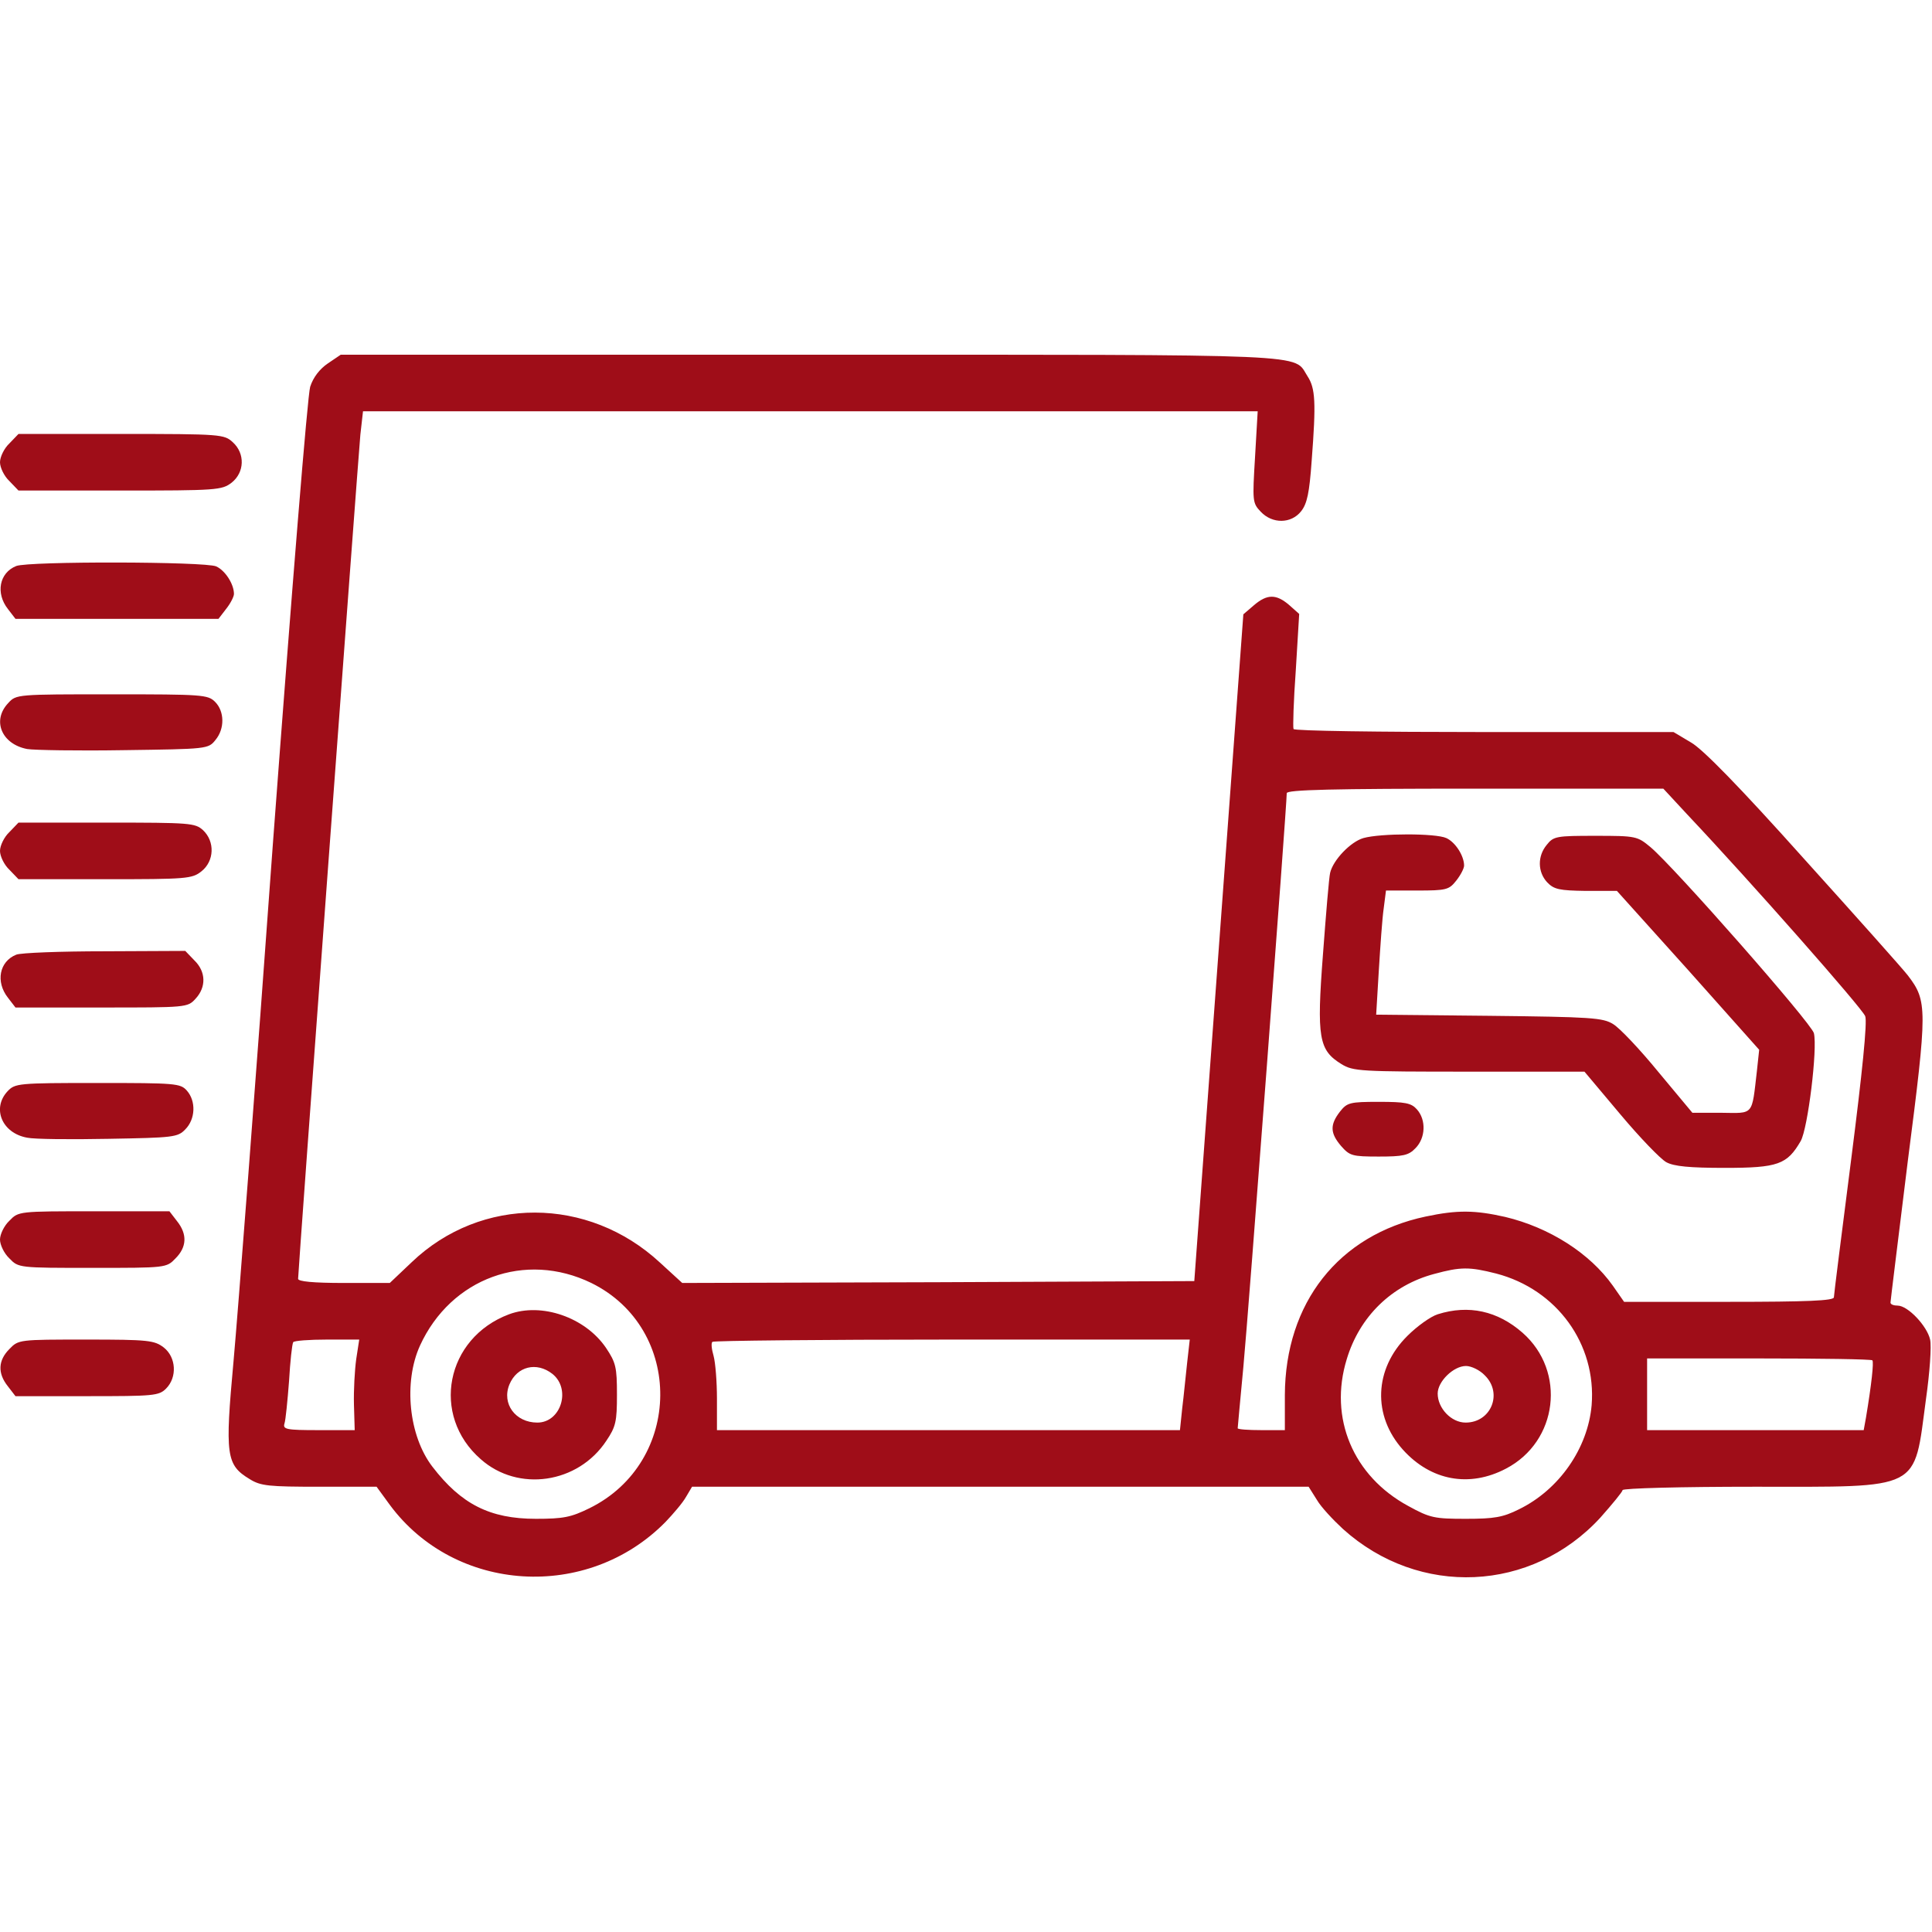
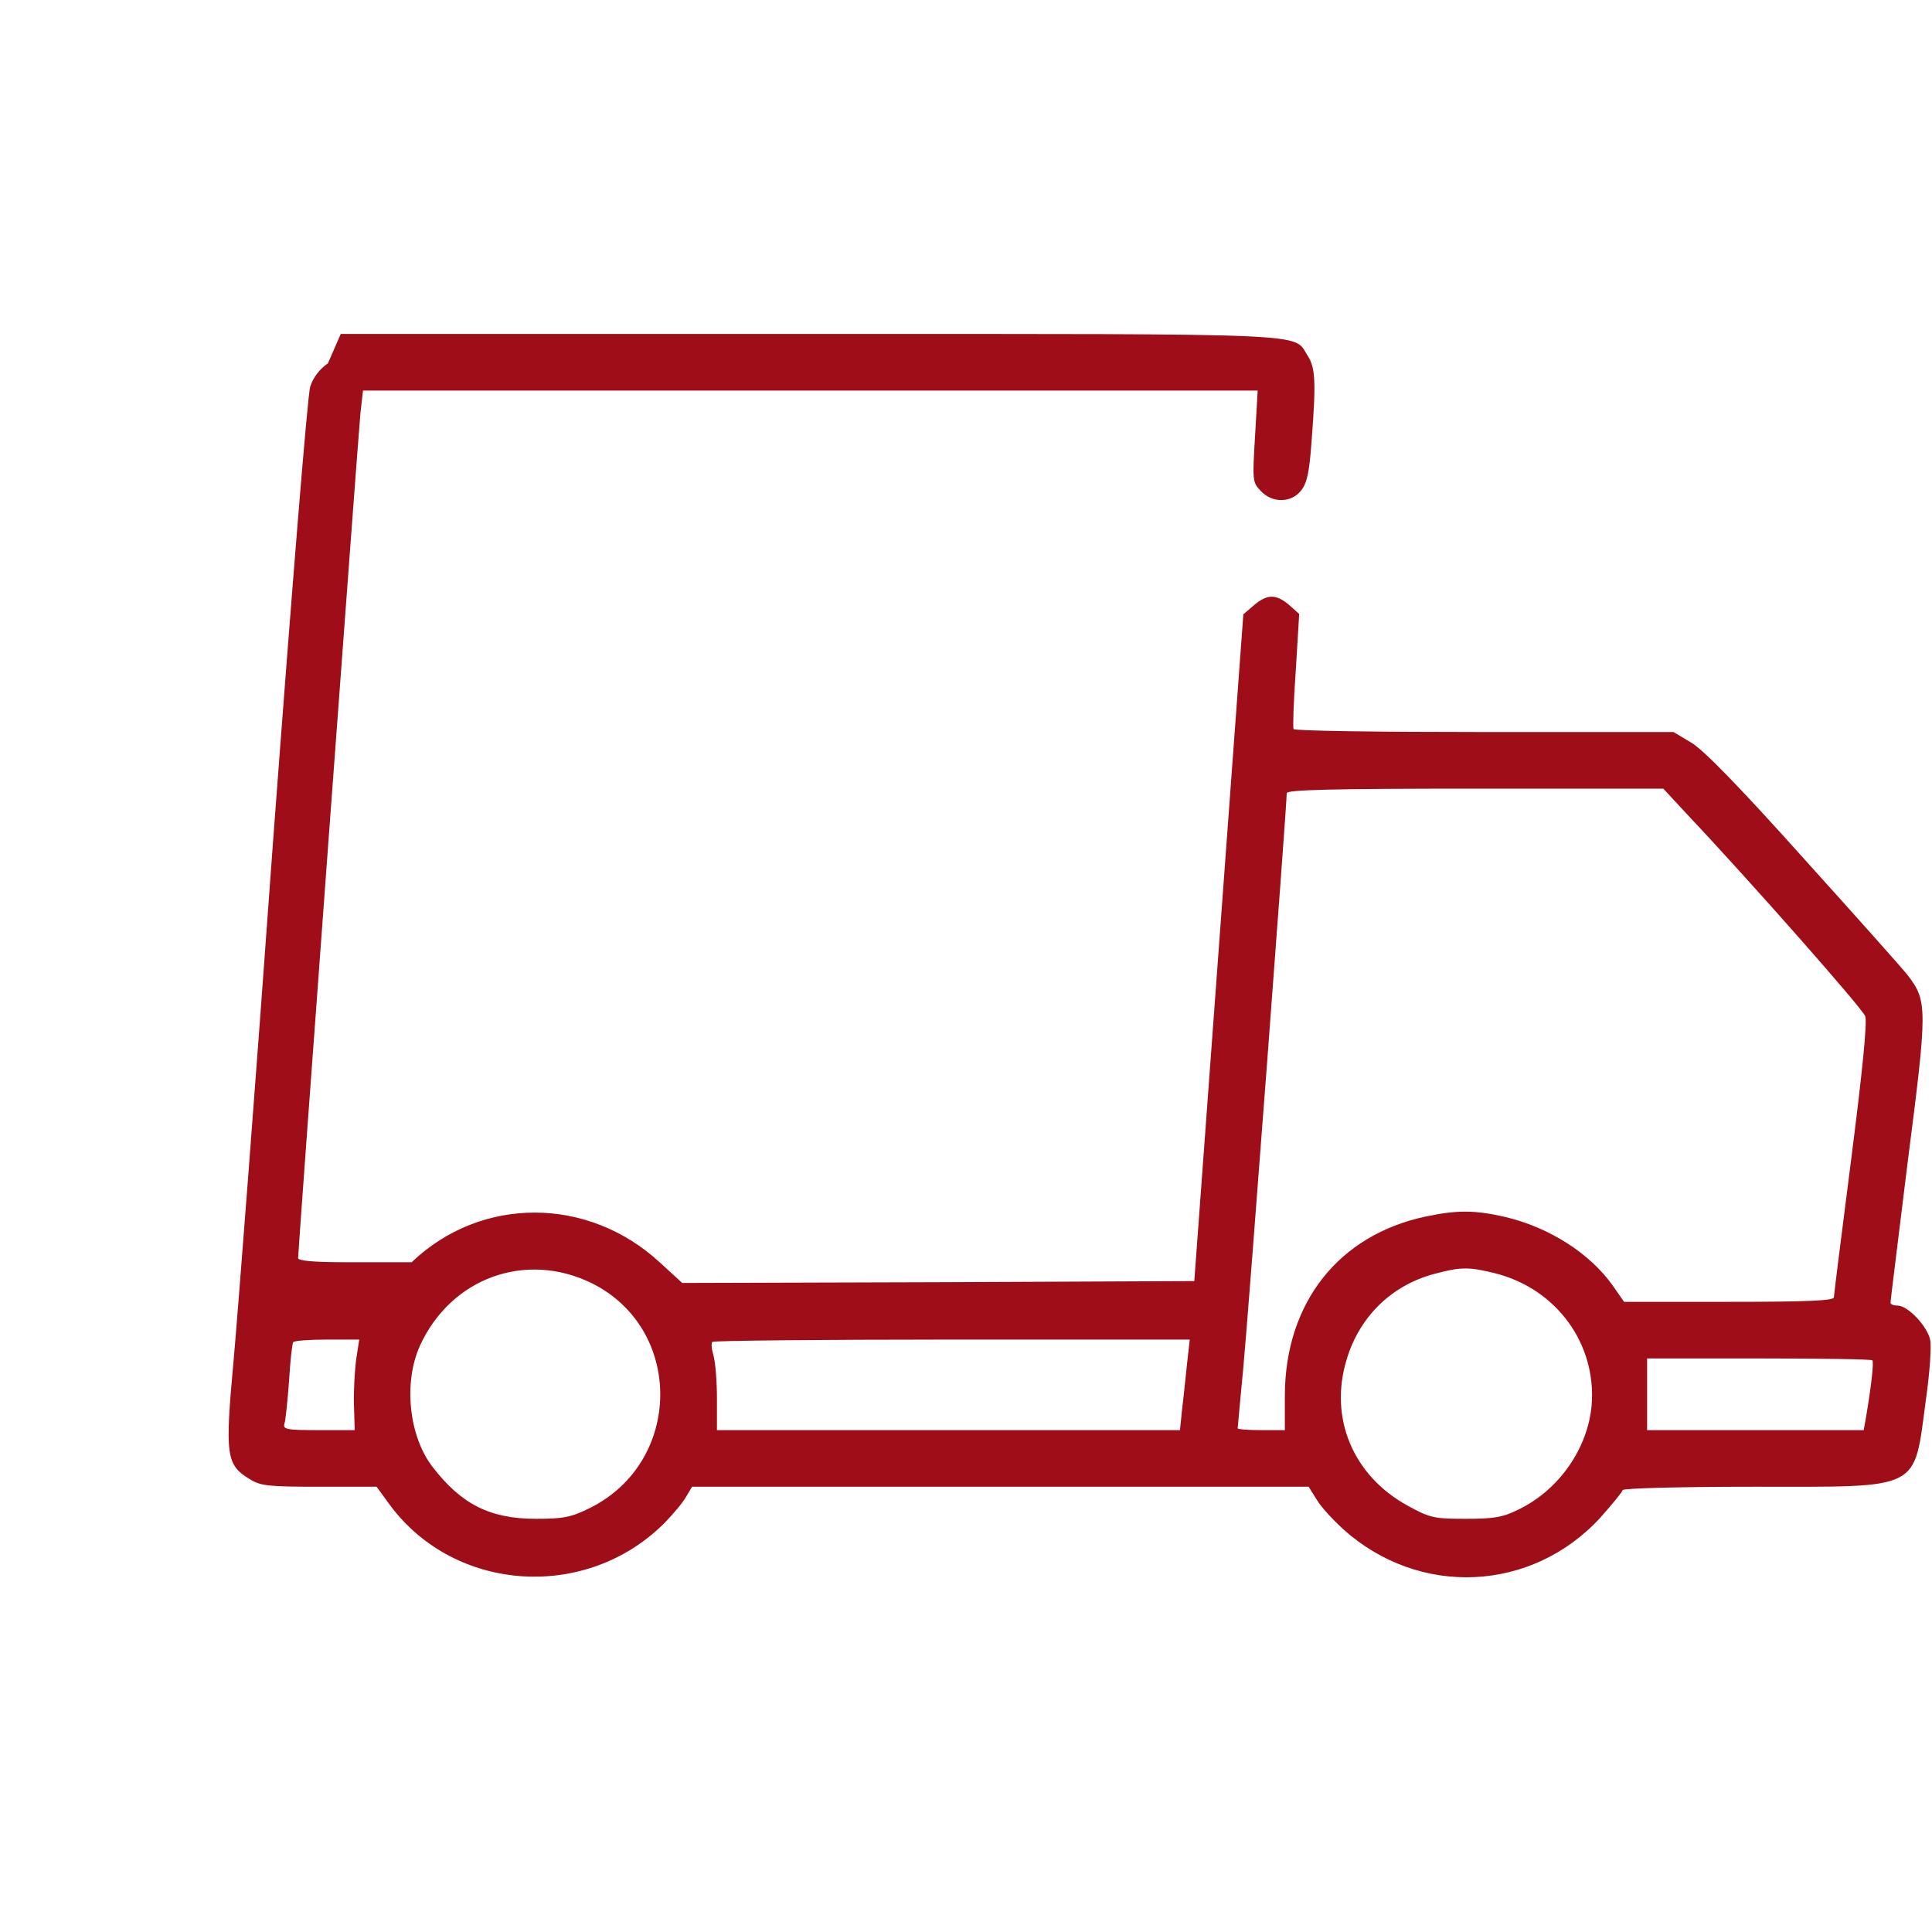
<svg xmlns="http://www.w3.org/2000/svg" version="1.0" width="682.667" height="682.667" viewBox="0 0 512 512">
  <g fill="#9f0d18">
-     <path d="M86.9 96.3c-2.2 1.5-3.9 3.7-4.7 6.2-.7 2.3-4.8 53-9.8 120-4.6 63.8-9.4 126-10.5 138.1-2.3 25.1-2 27.6 4.3 31.4 2.9 1.8 5 2 18.5 2h15.1l3.5 4.8c17.3 23.4 52.4 25.6 73.1 4.5 2-2.1 4.5-5 5.4-6.6l1.6-2.7h163.4l2.2 3.5c1.1 1.9 4.3 5.3 6.9 7.7 20.2 18.2 50 16.8 68.2-3 3.2-3.6 5.9-6.9 5.9-7.3 0-.5 15.6-.9 34.8-.9 44.9 0 42.3 1.3 45.6-23.2 1-7 1.5-14.1 1.1-15.8-.8-3.6-5.9-9-8.6-9-1 0-1.9-.3-1.9-.8 0-.4 2.1-17.3 4.6-37.6 5.2-40.4 5.2-42.3 0-49.1-1.3-1.7-13.7-15.6-27.6-31-17-19-26.7-28.9-29.8-30.7l-4.7-2.8h-50.2c-27.6 0-50.3-.3-50.5-.8-.2-.4 0-7.4.6-15.6l.9-14.9-2.7-2.4c-3.4-2.9-5.8-2.9-9.3.1l-2.8 2.4-6.5 88.4-6.5 88.3-67.9.3-67.8.2-5.9-5.4c-19-17.6-47.4-17.7-65.8-.1l-5.8 5.5H91.2c-8.3 0-12.2-.4-12.2-1.1 0-2.1 15.9-217.3 16.5-223.7l.7-6.2h237.1l-.7 12.1c-.7 11.7-.7 12.2 1.5 14.5 3.1 3.3 8.1 3.2 10.7-.1 1.6-2 2.2-4.9 2.8-13.3 1.2-15.6 1-19.3-1.1-22.5-3.9-6 4-5.7-131.8-5.7H90.3zm360.2 119.5c16.8 17.8 46.5 51.5 47.2 53.5.6 1.4-.8 15.1-3.7 37.8-2.5 19.5-4.6 36.1-4.6 36.7 0 .9-7.1 1.2-27.8 1.2h-27.8l-3-4.3c-6.1-8.6-16.8-15.4-28.5-18.2-8-1.8-12.6-1.9-21.1-.1-23.1 4.9-37.2 22.9-37.3 47.3v9.3h-6.2c-3.5 0-6.3-.2-6.3-.5s.7-7.6 1.5-16.2c1.3-13.6 11.5-148.8 11.5-152.1 0-.9 12-1.2 49.9-1.2h49.9zM156.7 340c24.6 12.1 24.3 47.5-.5 59.7-4.9 2.4-6.9 2.8-14.2 2.8-12.2 0-19.8-3.9-27.4-13.8-6.3-8.2-7.7-22.4-3.3-32.1 8.2-17.9 27.9-25.1 45.4-16.6m239.8-2.5c16.1 4.2 26.6 18.7 25.3 34.9-1 11.4-8.6 22.4-19.3 27.6-4.2 2.1-6.5 2.5-14 2.5-8.3 0-9.5-.2-15.3-3.4-14.6-7.9-21.1-23.3-16.3-38.9 3.4-11.3 11.9-19.6 23.2-22.6 7-1.9 9.3-1.9 16.4-.1M94.4 360.2c-.4 2.9-.7 8.3-.6 12l.2 6.8h-9.6c-8.6 0-9.5-.2-9-1.8.3-.9.8-6 1.2-11.2.3-5.2.8-9.8 1.1-10.3.2-.4 4.3-.7 9-.7h8.5zm220.2 1c-.4 3.5-.9 8.9-1.3 12l-.6 5.8H190v-8.3c0-4.5-.4-9.6-.9-11.4-.5-1.7-.7-3.4-.3-3.7.3-.3 28.9-.6 63.5-.6h63zm181.6-.7c.4.5-.2 6.2-1.7 15.2l-.6 3.3h-57.4v-19h29.6c16.3 0 29.8.2 30.1.5" />
-     <path d="M361.3 222.1c-3.4 1-8 5.8-8.8 9.2-.3 1.2-1.1 10.9-1.9 21.6-1.7 22.2-1.1 25.4 4.9 29.1 3.1 1.9 4.9 2 33.8 2h30.6l9.5 11.3c5.2 6.2 10.7 11.9 12.2 12.7 2 1.1 6.2 1.5 15.5 1.5 14.1 0 16.5-.9 20.1-7.1 1.9-3.3 4.5-24.5 3.5-28.6-.7-2.7-36.9-43.9-43.3-49.3-3.5-2.9-3.8-3-14.6-3-10.3 0-11.1.1-12.9 2.4-2.5 3-2.4 7.2.1 9.9 1.8 1.9 3.2 2.2 10.3 2.3h8.2l18.9 21 18.8 21.1-.6 5.6c-1.4 12-.7 11.2-9.4 11.1h-7.7l-9-10.8c-4.9-6-10.3-11.7-12-12.7-2.7-1.7-5.8-1.9-32.9-2.2l-29.9-.3.7-11.7c.4-6.4.9-13.8 1.3-16.5l.6-4.7h8.3c7.7 0 8.4-.2 10.3-2.6 1.2-1.5 2.1-3.3 2.1-4 0-2.6-2.3-6.2-4.7-7.3-2.8-1.3-17.4-1.3-22 0m-6.2 72.5c-2.7 3.5-2.6 5.7.3 9.1 2.3 2.6 2.9 2.8 10 2.8 6.4 0 7.9-.3 9.7-2.2 2.7-2.7 2.9-7.5.4-10.3-1.5-1.7-3.1-2-10.1-2-7.7 0-8.4.2-10.3 2.6m-220.2 53.7c-16.8 6.3-20.8 26.8-7.5 38.4 9.9 8.8 25.8 6.5 33.3-4.9 2.5-3.7 2.8-5.1 2.8-12.2 0-7.3-.3-8.5-2.9-12.4-5.5-8.1-17.1-12.1-25.7-8.9m11.5 15.8c5 4 2.3 12.9-4 12.9-5.8 0-9.5-5-7.4-10.1 2-4.8 7.2-6.1 11.4-2.8M381 348.3c-1.9.6-5.5 3.2-8 5.7-8.9 8.8-9.3 21.2-1.2 30.2 7.4 8.2 17.6 10.1 27.3 5 13.8-7.2 16-25.8 4.4-36-6.6-5.8-14.3-7.5-22.5-4.9m12.5 16.2c4.8 4.7 1.7 12.5-5.1 12.5-3.8 0-7.4-3.8-7.4-7.7 0-3.2 4.2-7.3 7.5-7.3 1.4 0 3.7 1.1 5 2.5m-391-247c-1.4 1.3-2.5 3.6-2.5 5s1.1 3.7 2.5 5l2.4 2.5h26.9c25.7 0 27-.1 29.6-2.1 3.4-2.7 3.6-7.7.3-10.7-2.3-2.1-3-2.2-29.6-2.2H4.9zM4.3 150c-4.5 1.8-5.5 7.2-2.2 11.4l2 2.6h53.8l2-2.6c1.2-1.5 2.1-3.3 2.1-4 0-2.6-2.3-6.2-4.7-7.3-2.9-1.3-49.7-1.4-53-.1m-2.1 36.3c-4.4 4.6-1.8 10.9 5 12.2 1.8.3 13.4.5 25.6.3 22.1-.3 22.4-.3 24.3-2.7 2.5-3 2.4-7.6-.1-10.1-1.9-1.9-3.3-2-27.3-2-25.2 0-25.4 0-27.5 2.3m.3 34.2c-1.4 1.3-2.5 3.6-2.5 5s1.1 3.7 2.5 5l2.4 2.5h22.9c21.7 0 23.1-.1 25.6-2.1 3.4-2.7 3.6-7.9.4-10.9-2.1-1.9-3.4-2-25.5-2H4.9zM4.3 253c-4.5 1.8-5.5 7.2-2.2 11.4l2 2.6h22.8c22.5 0 22.8 0 24.9-2.3 2.9-3.1 2.8-7.2-.3-10.2l-2.4-2.5-21.3.1c-11.7 0-22.3.4-23.5.9M2 289.2c-4.2 4.5-1.5 11.1 5.2 12.3 1.8.4 11.5.5 21.5.3 17.2-.3 18.4-.4 20.4-2.5 2.7-2.7 2.9-7.5.4-10.3-1.7-1.9-3-2-23.6-2-21.2 0-21.9.1-23.9 2.2m.5 34.3c-1.4 1.3-2.5 3.6-2.5 5s1.1 3.7 2.5 5c2.4 2.5 2.5 2.5 22 2.5s19.6 0 22-2.5c3-3 3.2-6.4.4-9.9l-2-2.6h-20c-19.9 0-20 0-22.4 2.5m0 34c-3 3-3.2 6.4-.4 9.9l2 2.6h19c17.6 0 19-.1 20.9-2 3-3 2.7-8.3-.6-10.9-2.5-1.9-4-2.1-20.6-2.1-17.7 0-17.9 0-20.3 2.5" />
+     <path d="M86.9 96.3c-2.2 1.5-3.9 3.7-4.7 6.2-.7 2.3-4.8 53-9.8 120-4.6 63.8-9.4 126-10.5 138.1-2.3 25.1-2 27.6 4.3 31.4 2.9 1.8 5 2 18.5 2h15.1l3.5 4.8c17.3 23.4 52.4 25.6 73.1 4.5 2-2.1 4.5-5 5.4-6.6l1.6-2.7h163.4l2.2 3.5c1.1 1.9 4.3 5.3 6.9 7.7 20.2 18.2 50 16.8 68.2-3 3.2-3.6 5.9-6.9 5.9-7.3 0-.5 15.6-.9 34.8-.9 44.9 0 42.3 1.3 45.6-23.2 1-7 1.5-14.1 1.1-15.8-.8-3.6-5.9-9-8.6-9-1 0-1.9-.3-1.9-.8 0-.4 2.1-17.3 4.6-37.6 5.2-40.4 5.2-42.3 0-49.1-1.3-1.7-13.7-15.6-27.6-31-17-19-26.7-28.9-29.8-30.7l-4.7-2.8h-50.2c-27.6 0-50.3-.3-50.5-.8-.2-.4 0-7.4.6-15.6l.9-14.9-2.7-2.4c-3.4-2.9-5.8-2.9-9.3.1l-2.8 2.4-6.5 88.4-6.5 88.3-67.9.3-67.8.2-5.9-5.4c-19-17.6-47.4-17.7-65.8-.1H91.2c-8.3 0-12.2-.4-12.2-1.1 0-2.1 15.9-217.3 16.5-223.7l.7-6.2h237.1l-.7 12.1c-.7 11.7-.7 12.2 1.5 14.5 3.1 3.3 8.1 3.2 10.7-.1 1.6-2 2.2-4.9 2.8-13.3 1.2-15.6 1-19.3-1.1-22.5-3.9-6 4-5.7-131.8-5.7H90.3zm360.2 119.5c16.8 17.8 46.5 51.5 47.2 53.5.6 1.4-.8 15.1-3.7 37.8-2.5 19.5-4.6 36.1-4.6 36.7 0 .9-7.1 1.2-27.8 1.2h-27.8l-3-4.3c-6.1-8.6-16.8-15.4-28.5-18.2-8-1.8-12.6-1.9-21.1-.1-23.1 4.9-37.2 22.9-37.3 47.3v9.3h-6.2c-3.5 0-6.3-.2-6.3-.5s.7-7.6 1.5-16.2c1.3-13.6 11.5-148.8 11.5-152.1 0-.9 12-1.2 49.9-1.2h49.9zM156.7 340c24.6 12.1 24.3 47.5-.5 59.7-4.9 2.4-6.9 2.8-14.2 2.8-12.2 0-19.8-3.9-27.4-13.8-6.3-8.2-7.7-22.4-3.3-32.1 8.2-17.9 27.9-25.1 45.4-16.6m239.8-2.5c16.1 4.2 26.6 18.7 25.3 34.9-1 11.4-8.6 22.4-19.3 27.6-4.2 2.1-6.5 2.5-14 2.5-8.3 0-9.5-.2-15.3-3.4-14.6-7.9-21.1-23.3-16.3-38.9 3.4-11.3 11.9-19.6 23.2-22.6 7-1.9 9.3-1.9 16.4-.1M94.4 360.2c-.4 2.9-.7 8.3-.6 12l.2 6.8h-9.6c-8.6 0-9.5-.2-9-1.8.3-.9.8-6 1.2-11.2.3-5.2.8-9.8 1.1-10.3.2-.4 4.3-.7 9-.7h8.5zm220.2 1c-.4 3.5-.9 8.9-1.3 12l-.6 5.8H190v-8.3c0-4.5-.4-9.6-.9-11.4-.5-1.7-.7-3.4-.3-3.7.3-.3 28.9-.6 63.5-.6h63zm181.6-.7c.4.5-.2 6.2-1.7 15.2l-.6 3.3h-57.4v-19h29.6c16.3 0 29.8.2 30.1.5" />
  </g>
</svg>